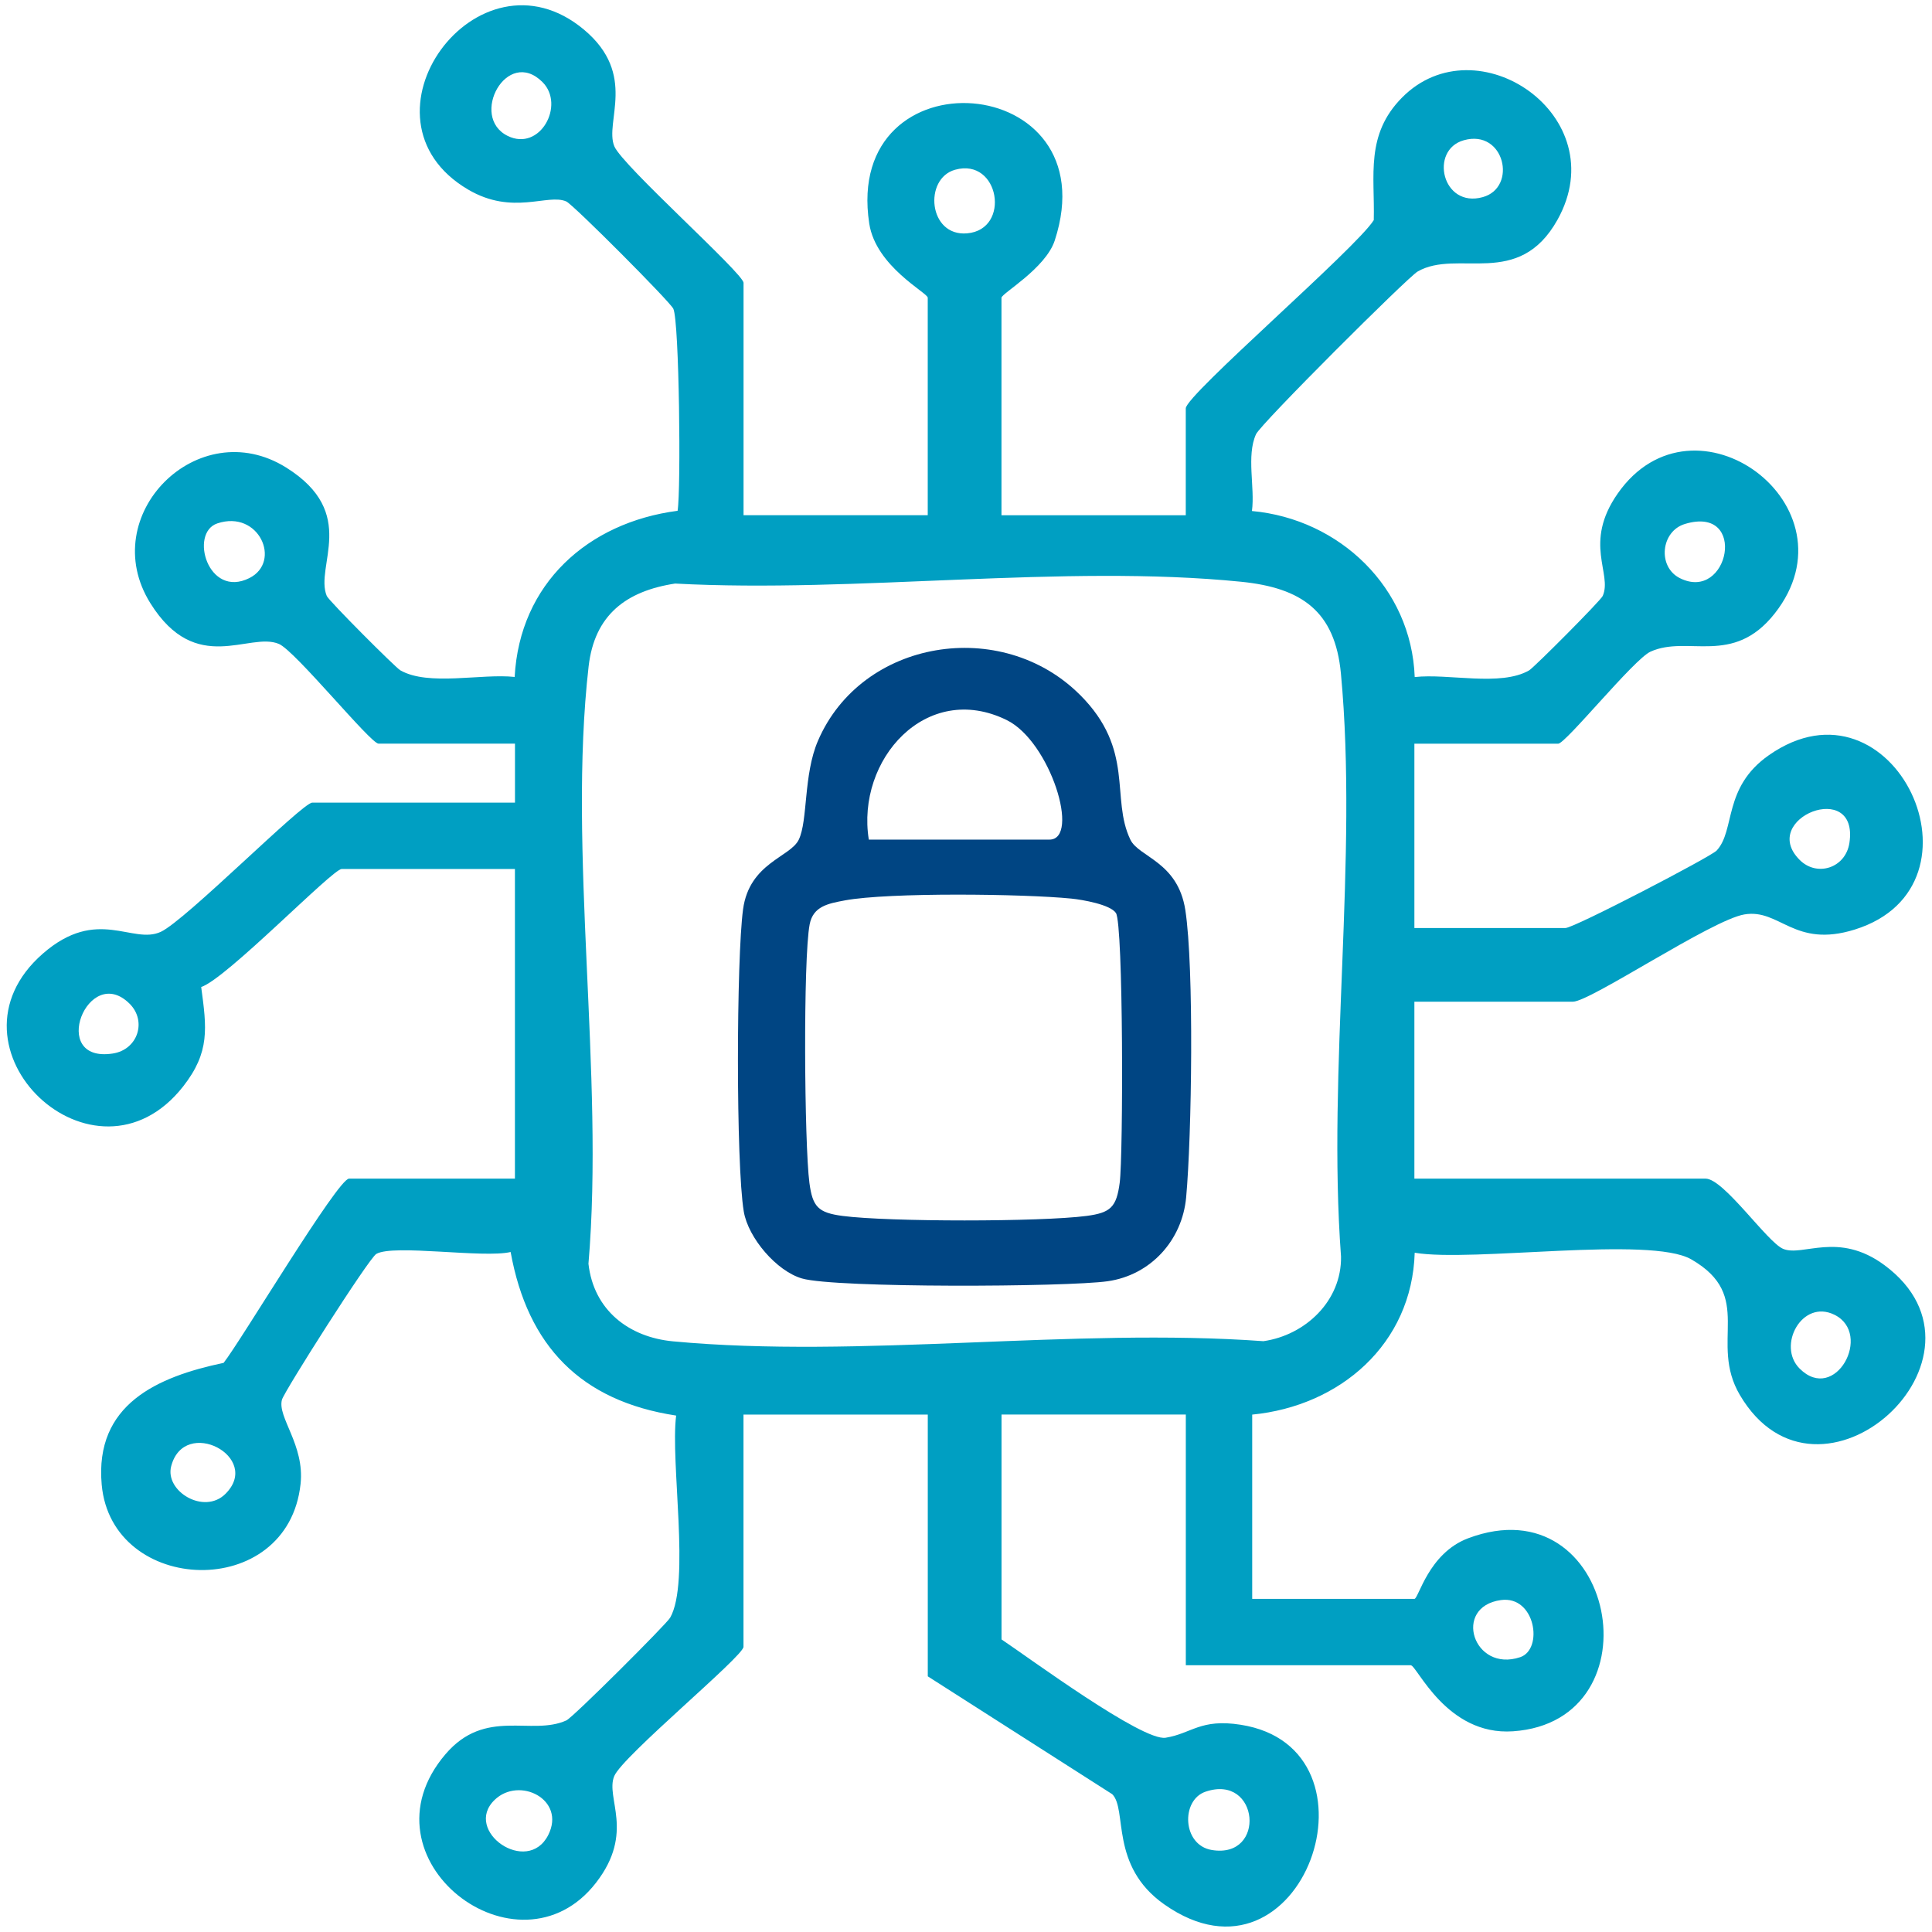
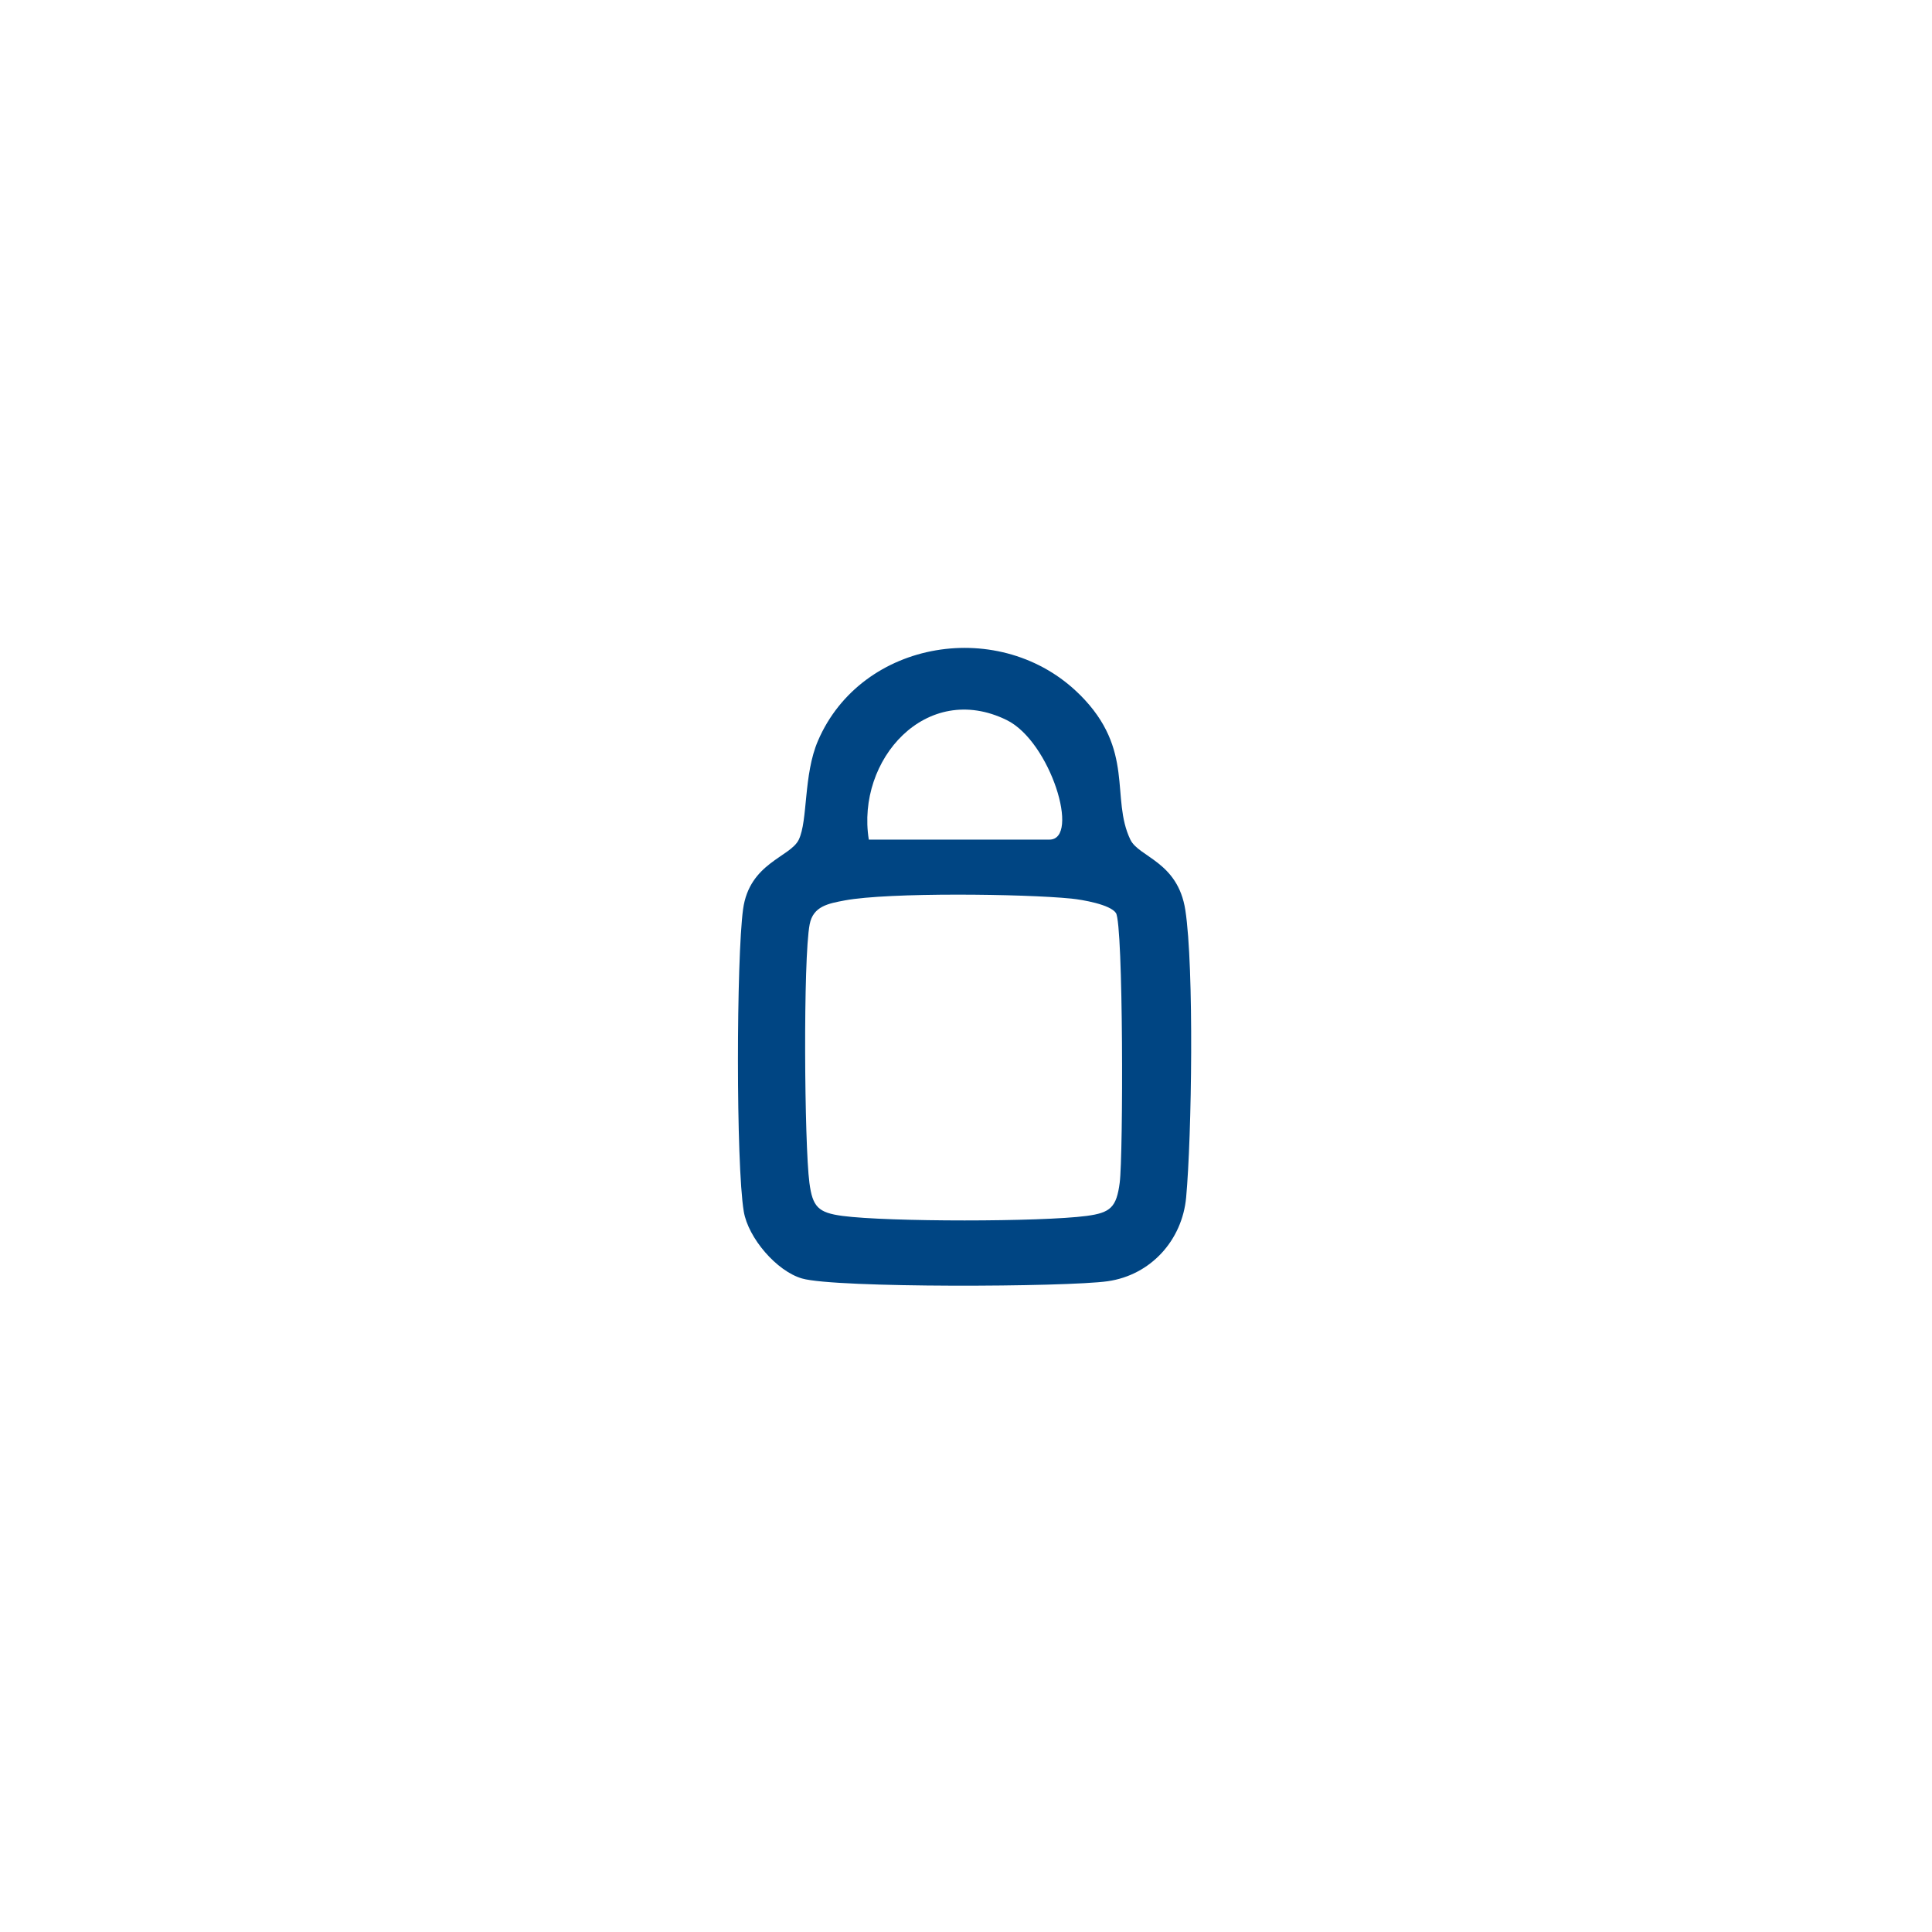
<svg xmlns="http://www.w3.org/2000/svg" id="Layer_1" data-name="Layer 1" viewBox="0 0 360 360">
  <defs>
    <style> .cls-1 { fill: #004583; } .cls-2 { fill: #009fc2; } </style>
  </defs>
-   <path class="cls-2" d="M138.53,96h34.34v-40.53c0-.91-9.67-5.79-10.9-13.82-4.92-32.23,44.91-28.51,34.57,3.15-1.71,5.24-9.93,9.89-9.93,10.68v40.53h34.34v-19.92c0-2.48,31.75-29.82,35.03-35.07.22-8.31-1.61-15.9,5.28-22.85,13.93-14.07,39.73,3.46,28.96,22.77-7.26,13.01-18.6,5.37-26.06,9.65-1.85,1.06-29.24,28.38-30.12,30.32-1.83,4.02-.17,9.92-.76,14.31,16.33,1.49,29.72,14.28,30.33,30.94,6.26-.71,15.98,1.82,21.31-1.24.91-.52,13.32-12.98,13.72-13.87,1.85-4.16-3.69-9.8,2.79-19.08,14.27-20.44,45.06,2.36,29.24,22.37-7.81,9.88-16.18,3.93-23.13,7.09-3.09,1.4-15.81,17.15-17.2,17.15h-26.79v34.34h28.16c1.58,0,27.08-13.27,28.16-14.43,3.54-3.8,1.11-11.73,9.72-17.76,23.28-16.31,42.22,24.31,16.01,32.48-11.32,3.53-13.93-3.94-20.56-2.82-6.12,1.03-28.71,16.26-31.95,16.26h-29.54v32.97h54.26c3.4,0,11.49,11.86,14.46,13.09,3.65,1.51,10.25-3.35,18.87,3.03,23.08,17.08-12.23,49.16-26.94,24.2-5.85-9.93,2.89-18.41-9.06-25.28-7.69-4.42-40.77.58-51.53-1.23-.51,17.03-13.93,28.57-30.28,30.16v34.34h30.22c.78,0,2.59-8.49,10-11.29,27.51-10.37,35.79,34.08,8.38,35.96-12.45.86-17.89-12.31-19.07-12.31h-41.9v-46.71h-34.34v41.9c5.11,3.42,26.26,19.02,30.58,18.32,4.87-.79,6.48-3.6,13.98-2.42,27.88,4.36,11.56,51.63-14.24,33.47-10.23-7.2-6.82-17.67-9.69-20.53l-34.37-21.96v-48.77h-34.34v43.27c0,1.76-22.52,20.35-24.08,24.08-1.71,4.08,3.92,10.44-3.4,19.88-14.48,18.68-44.71-4.42-28.06-23.94,7.47-8.75,16.01-3.34,22.54-6.31,1.24-.56,18.65-17.94,19.33-19.13,3.78-6.59.02-28.91,1.12-37.67-17.73-2.7-27.67-12.92-30.84-30.48-5.01,1.2-21.85-1.5-25.03.36-1.4.82-17.15,25.6-17.58,27.16-.9,3.26,4.25,8.41,3.47,15.68-2.34,22.01-35.22,20.78-37.06.14-1.33-14.94,10.34-20.08,22.72-22.68,3.18-4.03,21.29-34.33,23.37-34.33h30.91v-57.7h-32.28c-1.71,0-21.53,20.51-26.18,21.99,1.03,7.66,1.66,12.12-3.36,18.53-16.48,21-46.26-7.23-26.13-24.76,10.15-8.84,16.68-1.59,21.97-4.05,4.64-2.16,26.36-24.07,28.21-24.07h37.78v-10.99h-25.42c-1.49,0-15.52-17.3-18.58-18.59-5.55-2.32-15.41,6.08-23.94-7.58-10.23-16.39,8.9-35.52,25.29-25.29,13.66,8.53,5.26,18.4,7.58,23.94.38.9,12.78,13.32,13.7,13.85,5.25,3.01,15.12.56,21.31,1.24.93-17.36,13.62-28.78,30.36-30.96.65-3.88.32-35.19-.79-37.64-.58-1.29-18.66-19.43-19.95-20-3.45-1.53-9.96,2.68-18.28-2.21-22.48-13.21,1.76-46.38,21.57-29.81,10.04,8.4,3.78,17.21,5.66,21.74,1.5,3.62,24.08,23.7,24.08,25.45v43.27ZM101.09,15.3c-6.63-6.63-13.7,6.46-6.5,10.02,6.04,2.99,10.76-5.76,6.5-10.02ZM272.77,26.13c-6.49,1.81-4.05,12.72,3.53,10.6,6.49-1.81,4.05-12.72-3.53-10.6ZM177.97,31.63c-5.9,1.64-4.99,12.48,2.24,11.85,8.22-.71,6.03-14.16-2.24-11.85ZM40.49,97.53c-5.25,1.76-1.74,14.06,5.99,10.18,6.06-3.05,1.77-12.78-5.99-10.18ZM313.97,97.63c-4.5,1.35-5.16,7.97-.97,10.09,9.15,4.61,12.77-13.64.97-10.09ZM125.84,108.73c-9.2,1.4-15.06,5.87-16.16,15.44-3.94,34.46,2.97,76.07-.03,111.31.97,8.65,7.53,13.69,15.76,14.46,34.82,3.26,74.64-2.6,110.01-.03,7.82-1.12,14.59-7.52,14.46-15.76-2.59-34.94,3.21-74.25-.02-108.65-1.09-11.62-7.32-15.97-18.61-17.1-33.06-3.32-71.76,2.15-105.41.34ZM335.33,160.22c3.23,3.25,8.57,1.53,9.28-3.15,1.83-12.04-17-4.59-9.28,3.15ZM24.15,187.03c-7.75-7.72-15.19,11.11-3.15,9.28,4.69-.71,6.4-6.05,3.15-9.28ZM335.33,255.01c6.63,6.63,13.7-6.46,6.5-10.02-6.04-2.99-10.76,5.76-6.5,10.02ZM42.01,278.36c6.89-6.86-7.66-14.5-10.11-5.16-1.23,4.67,6.13,9.13,10.11,5.16ZM279.67,298.15c-9.06,1.25-5.15,13.57,3.6,10.64,4.37-1.47,2.83-11.52-3.6-10.64ZM92.16,335.39c-5.96,5.77,6.12,14.22,10,6.53,3.33-6.6-5.39-10.99-10-6.53ZM224.62,333.86c-4.6,1.57-4.34,9.95,1.18,10.86,10.22,1.7,8.86-14.29-1.18-10.86Z" />
  <path class="cls-1" d="M201.23,129.46c10.33,10.31,5.66,19.23,9.4,27,1.57,3.27,8.84,4.07,10.24,13.12,1.65,10.71,1.2,42.16.15,53.55-.73,7.93-6.55,14.46-14.62,15.61-7.68,1.09-50.7,1.29-56.94-.51-4.75-1.36-10.05-7.57-10.87-12.49-1.47-8.88-1.38-47.11-.13-56.31,1.18-8.66,8.81-9.7,10.38-12.97,1.72-3.57.85-12.08,3.57-18.41,8.15-18.98,34.23-23.15,48.81-8.59ZM161.88,156.45h33.66c5.81,0,.2-18.26-7.94-22.27-14.99-7.37-28.1,7.38-25.71,22.27ZM157.41,167.78c-3.1.58-5.89,1.09-6.54,4.45-1.24,6.45-.99,41-.05,48.16.59,4.49,1.63,5.58,6.18,6.18,8.49,1.12,36.98,1.12,45.46,0,4.49-.59,5.58-1.63,6.18-6.18.67-5.09.69-48.16-.7-50.26-1.05-1.59-6.23-2.48-8.3-2.69-8.82-.89-34.04-1.19-42.24.34Z" />
</svg>